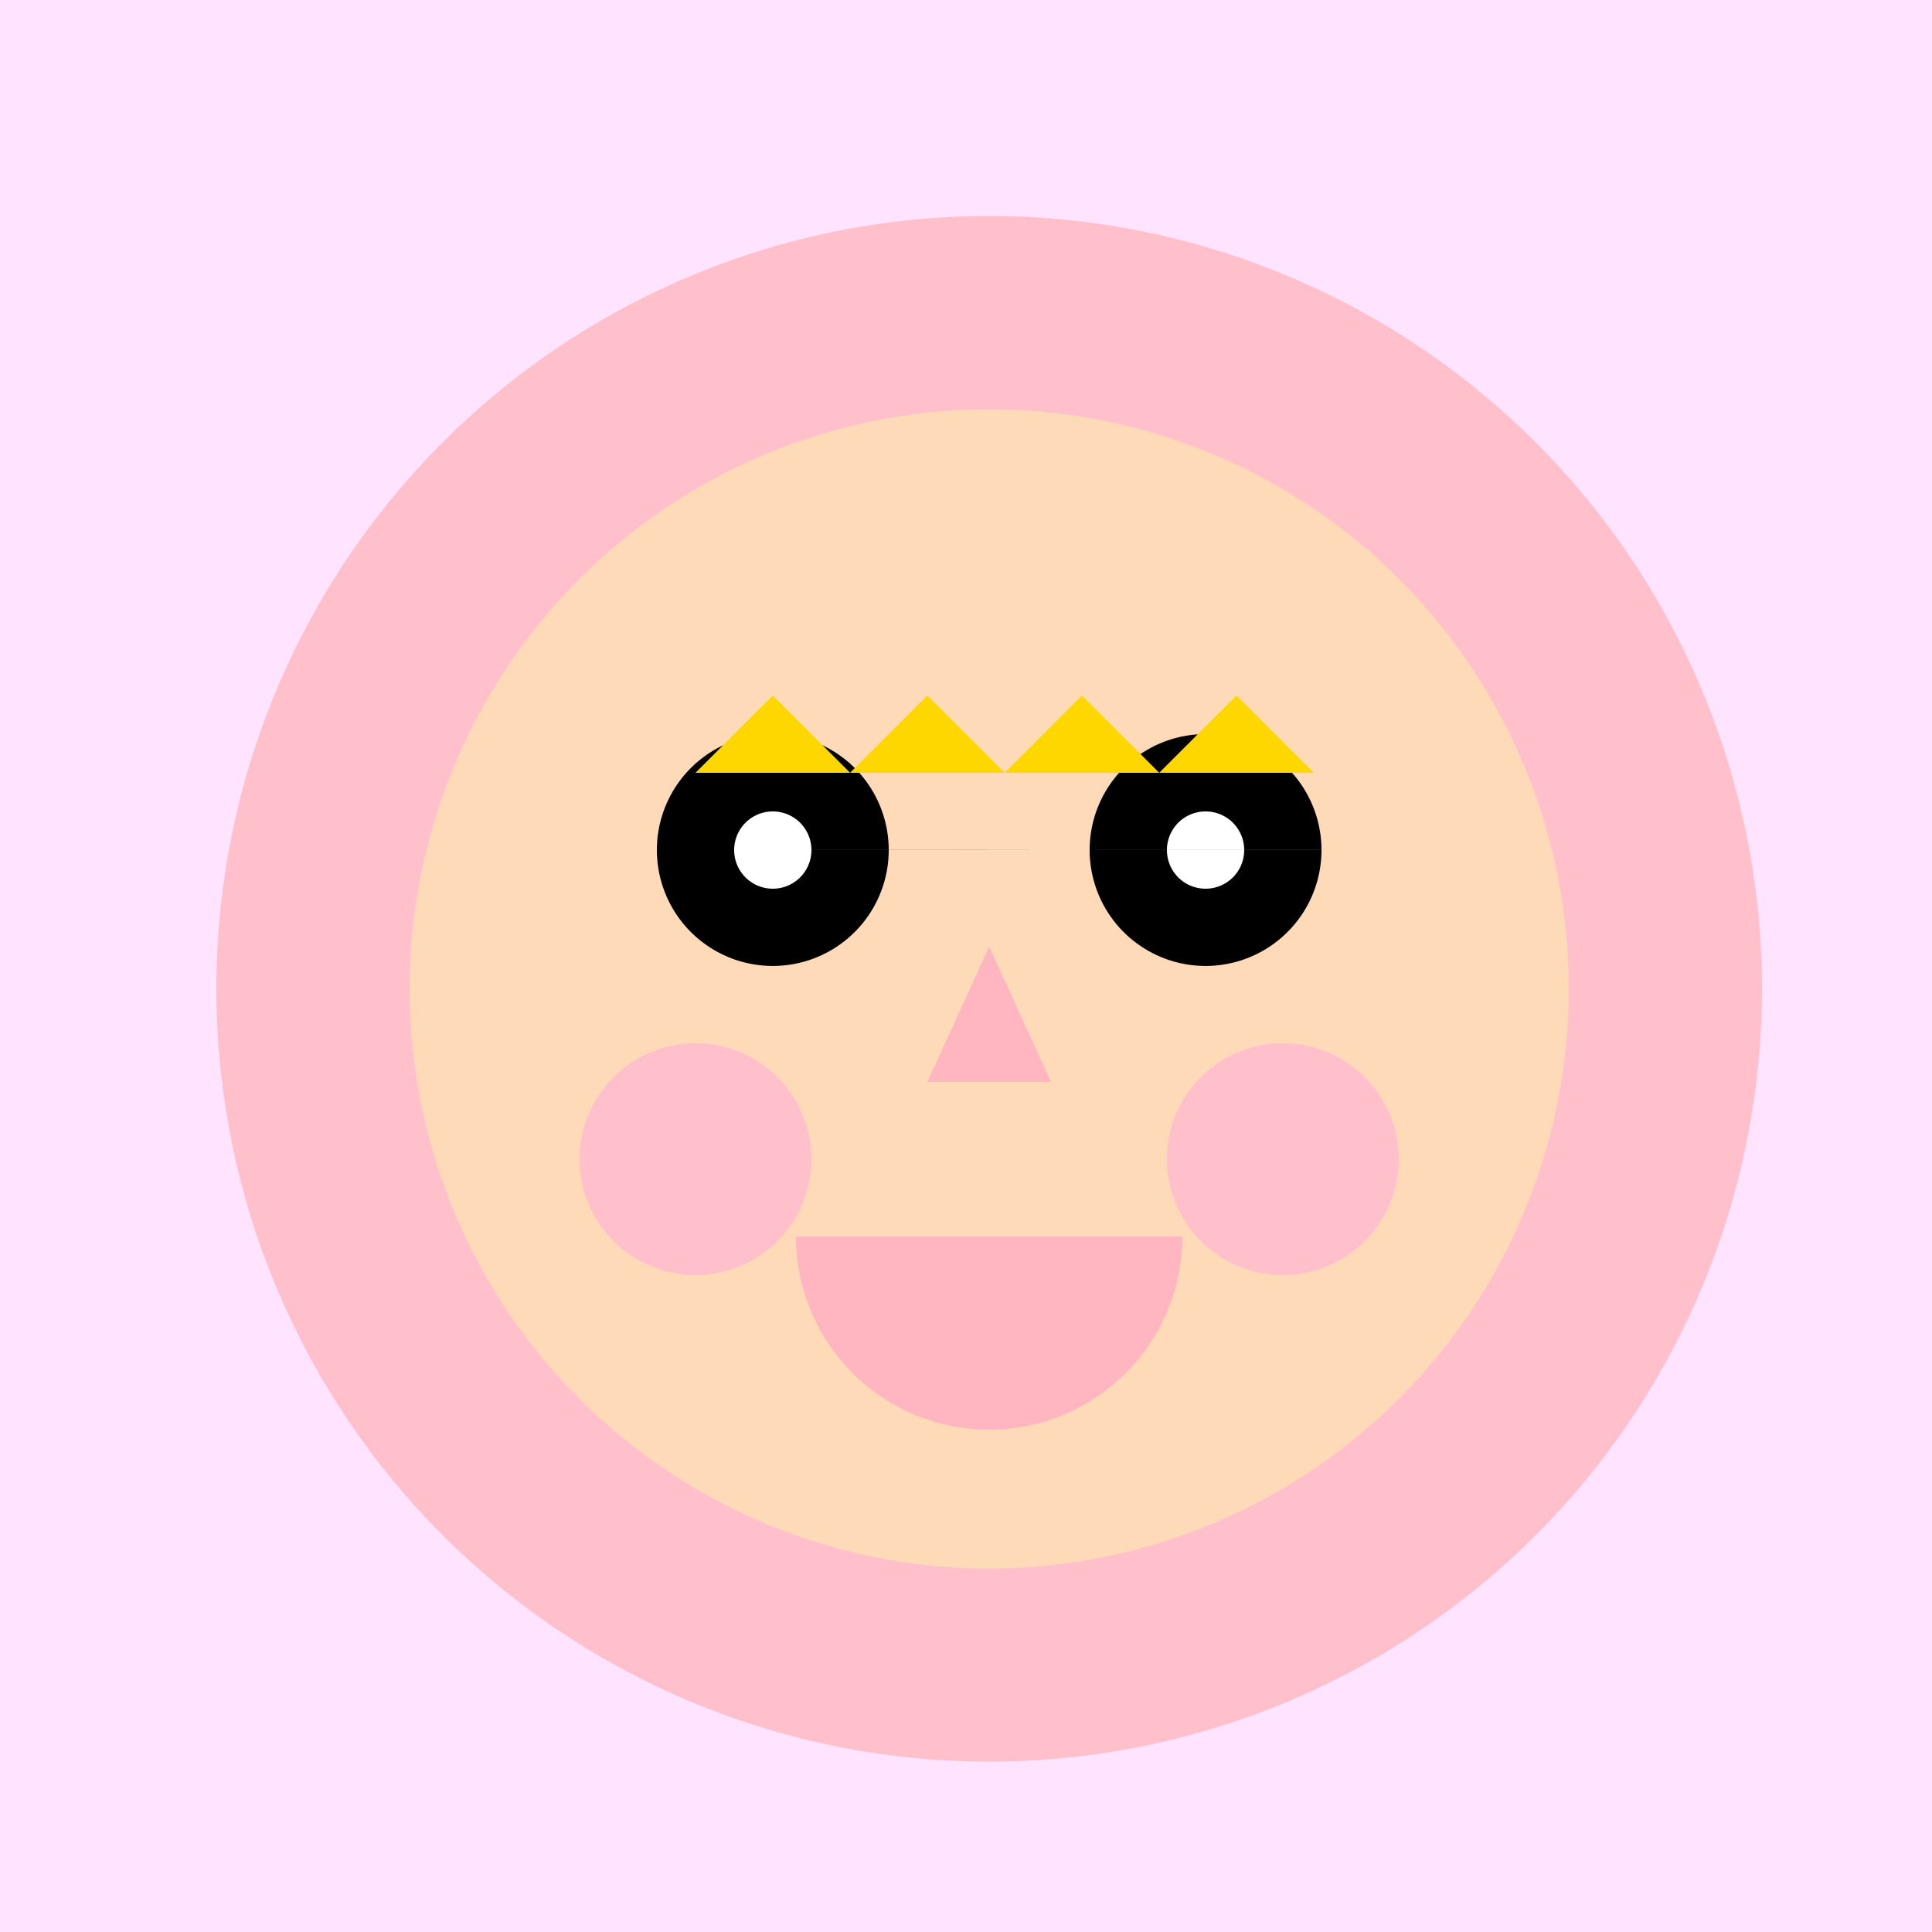
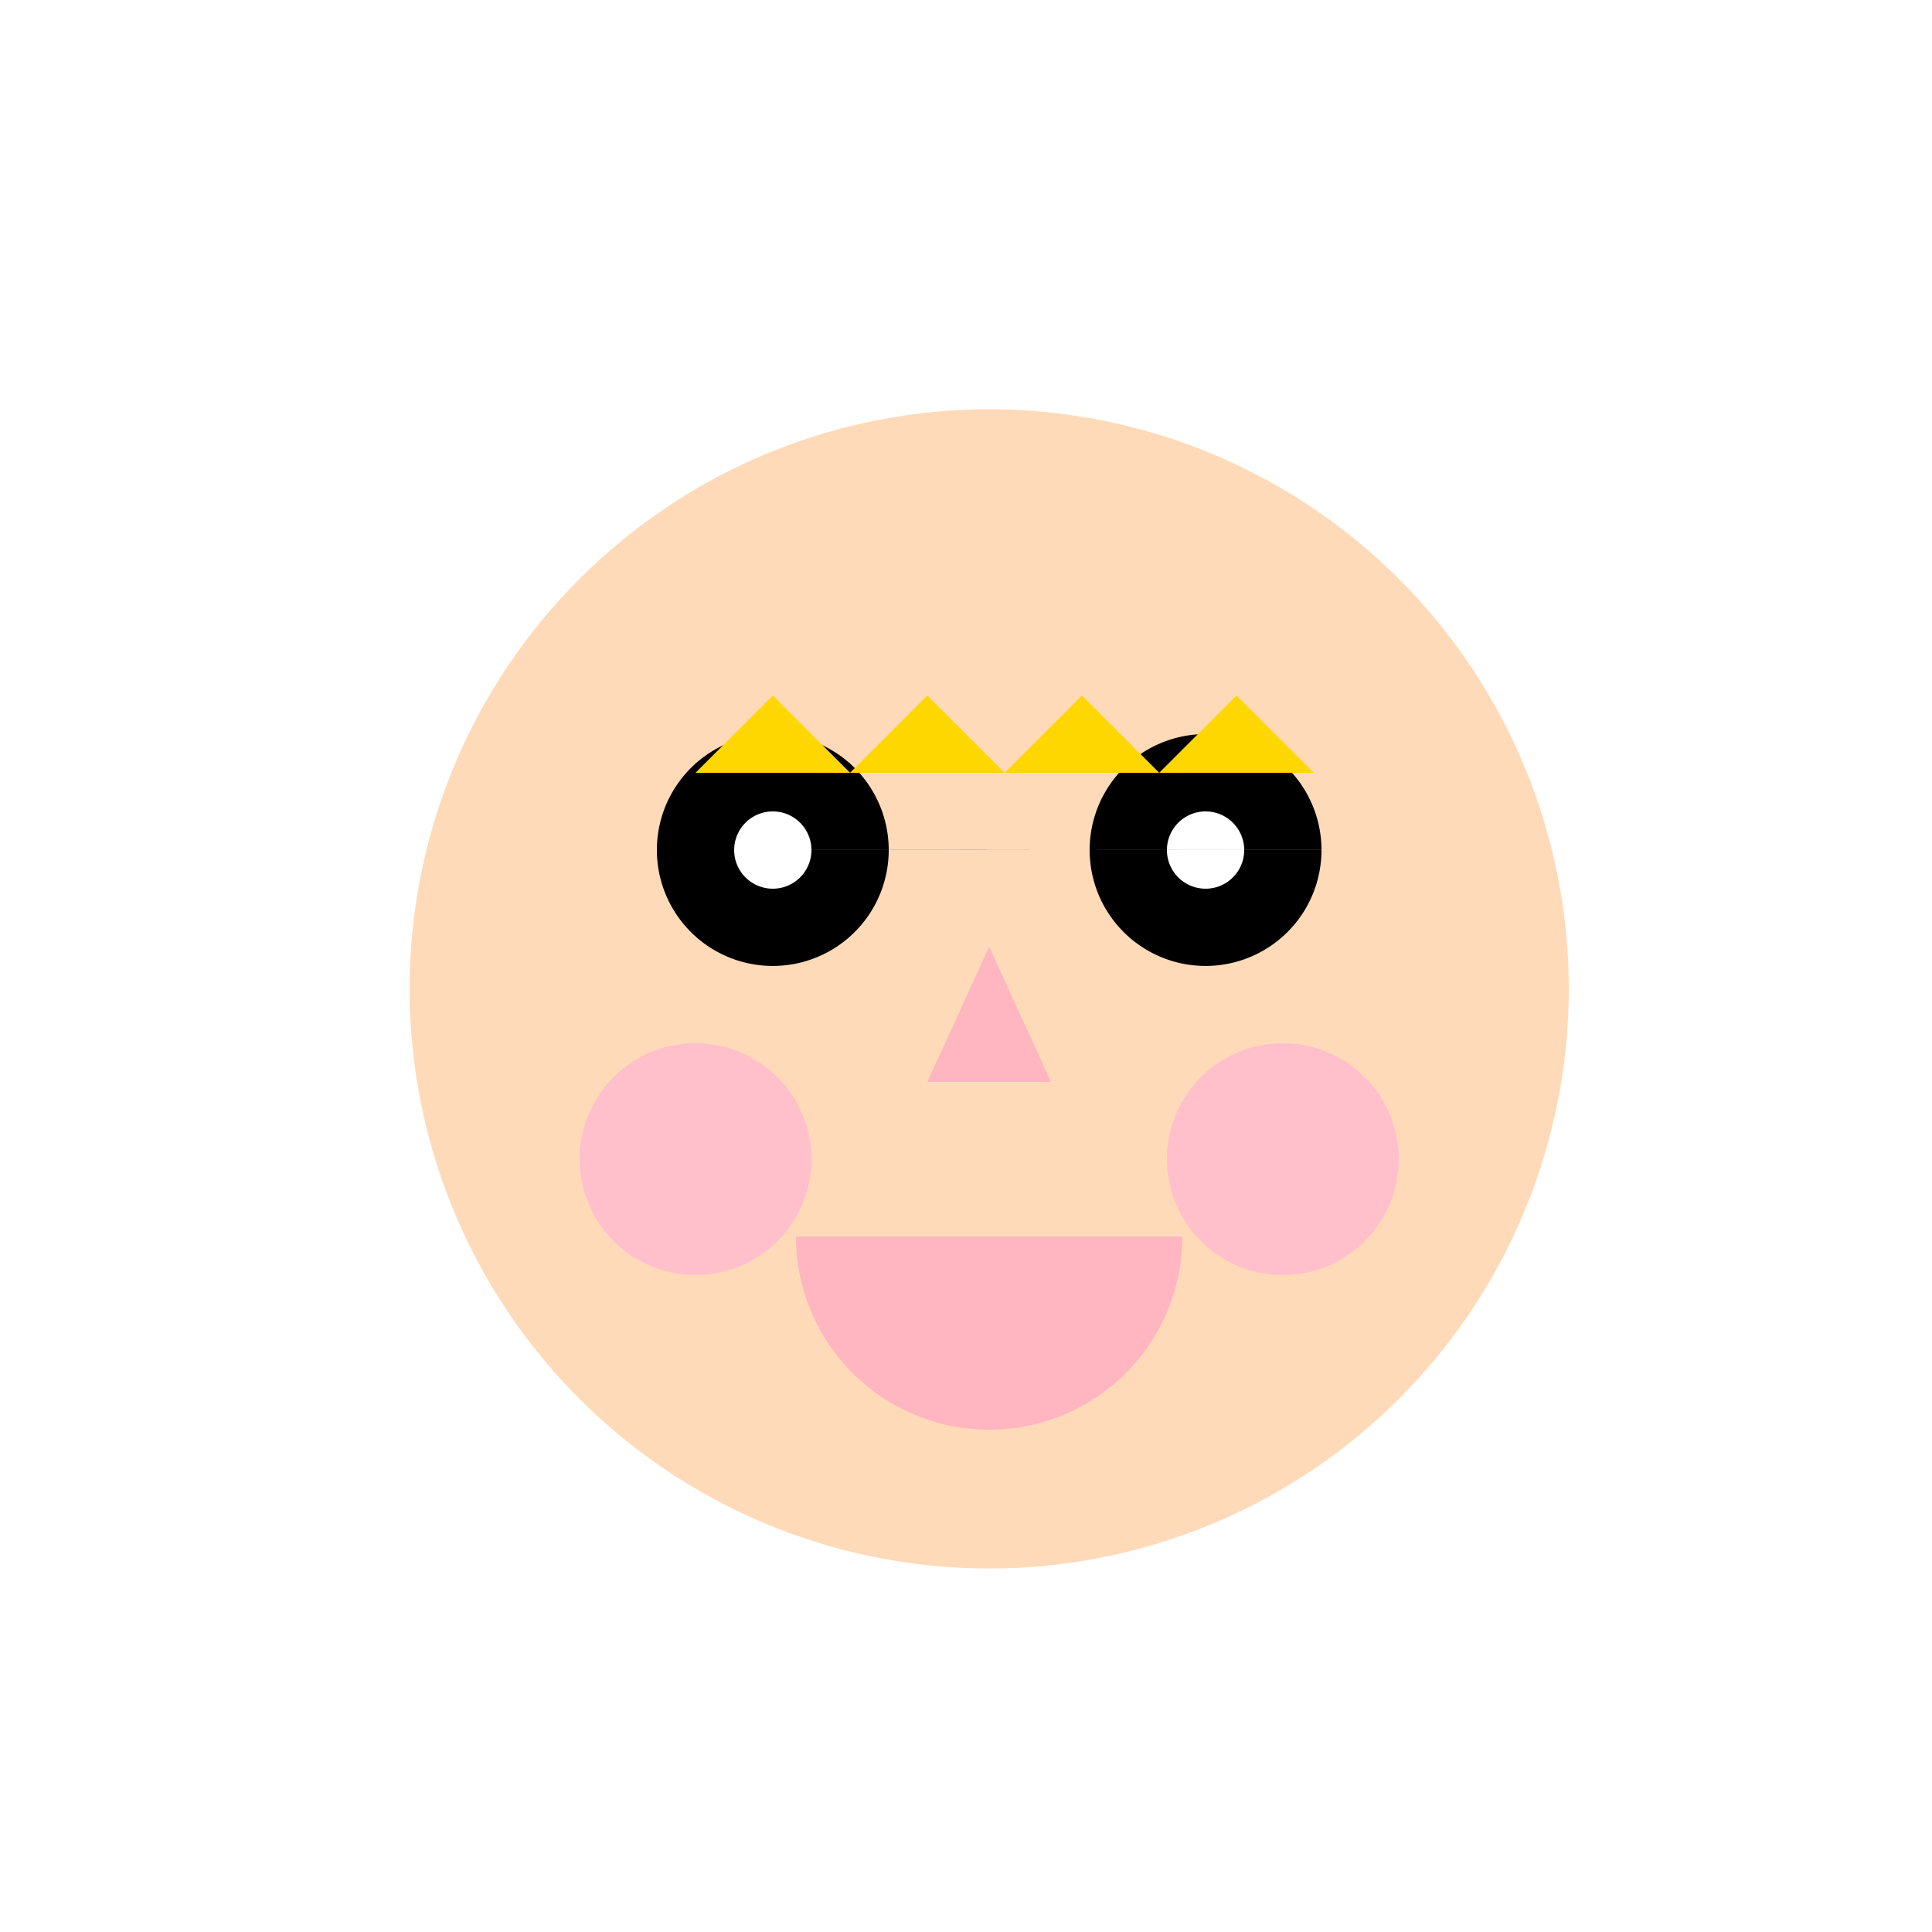
<svg xmlns="http://www.w3.org/2000/svg" width="500" height="500">
  <defs />
  <g>
-     <rect fill="#FFE3FF" stroke="none" x="0" y="0" width="512" height="512" />
-     <path fill="#FFC0CB" stroke="none" paint-order="stroke fill markers" d=" M 456 256 A 200 200 0 1 1 456 255.8" />
    <path fill="#FFDAB9" stroke="none" paint-order="stroke fill markers" d=" M 406 256 A 150 150 0 1 1 406 255.85" />
    <path fill="#000000" stroke="none" paint-order="stroke fill markers" d=" M 230 220 A 30 30 0 1 1 230 219.97 L 342 220 A 30 30 0 1 1 342 219.97" />
    <path fill="#FFFFFF" stroke="none" paint-order="stroke fill markers" d=" M 210 220 A 10 10 0 1 1 210 219.99 L 322 220 A 10 10 0 1 1 322 219.99" />
    <path fill="none" stroke="#000000" paint-order="fill stroke markers" d=" M 180 200 L 220 200 M 292 200 L 332 200" stroke-miterlimit="10" stroke-width="5" stroke-dasharray="" />
    <path fill="#FFB6C1" stroke="none" paint-order="stroke fill markers" d=" M 256 245 L 240 280 L 272 280 Z" />
    <path fill="#FFB6C1" stroke="none" paint-order="stroke fill markers" d=" M 306 320 A 50 50 0 0 1 206 320" />
    <path fill="#FFC0CB" stroke="none" paint-order="stroke fill markers" d=" M 210 300 A 30 30 0 1 1 210 299.97 L 362 300 A 30 30 0 1 1 362 299.97" />
    <path fill="#FFD700" stroke="none" paint-order="stroke fill markers" d=" M 180 200 L 200 180 L 220 200 L 240 180 L 260 200 L 280 180 L 300 200 L 320 180 L 340 200 L 180 200 Z" />
  </g>
</svg>